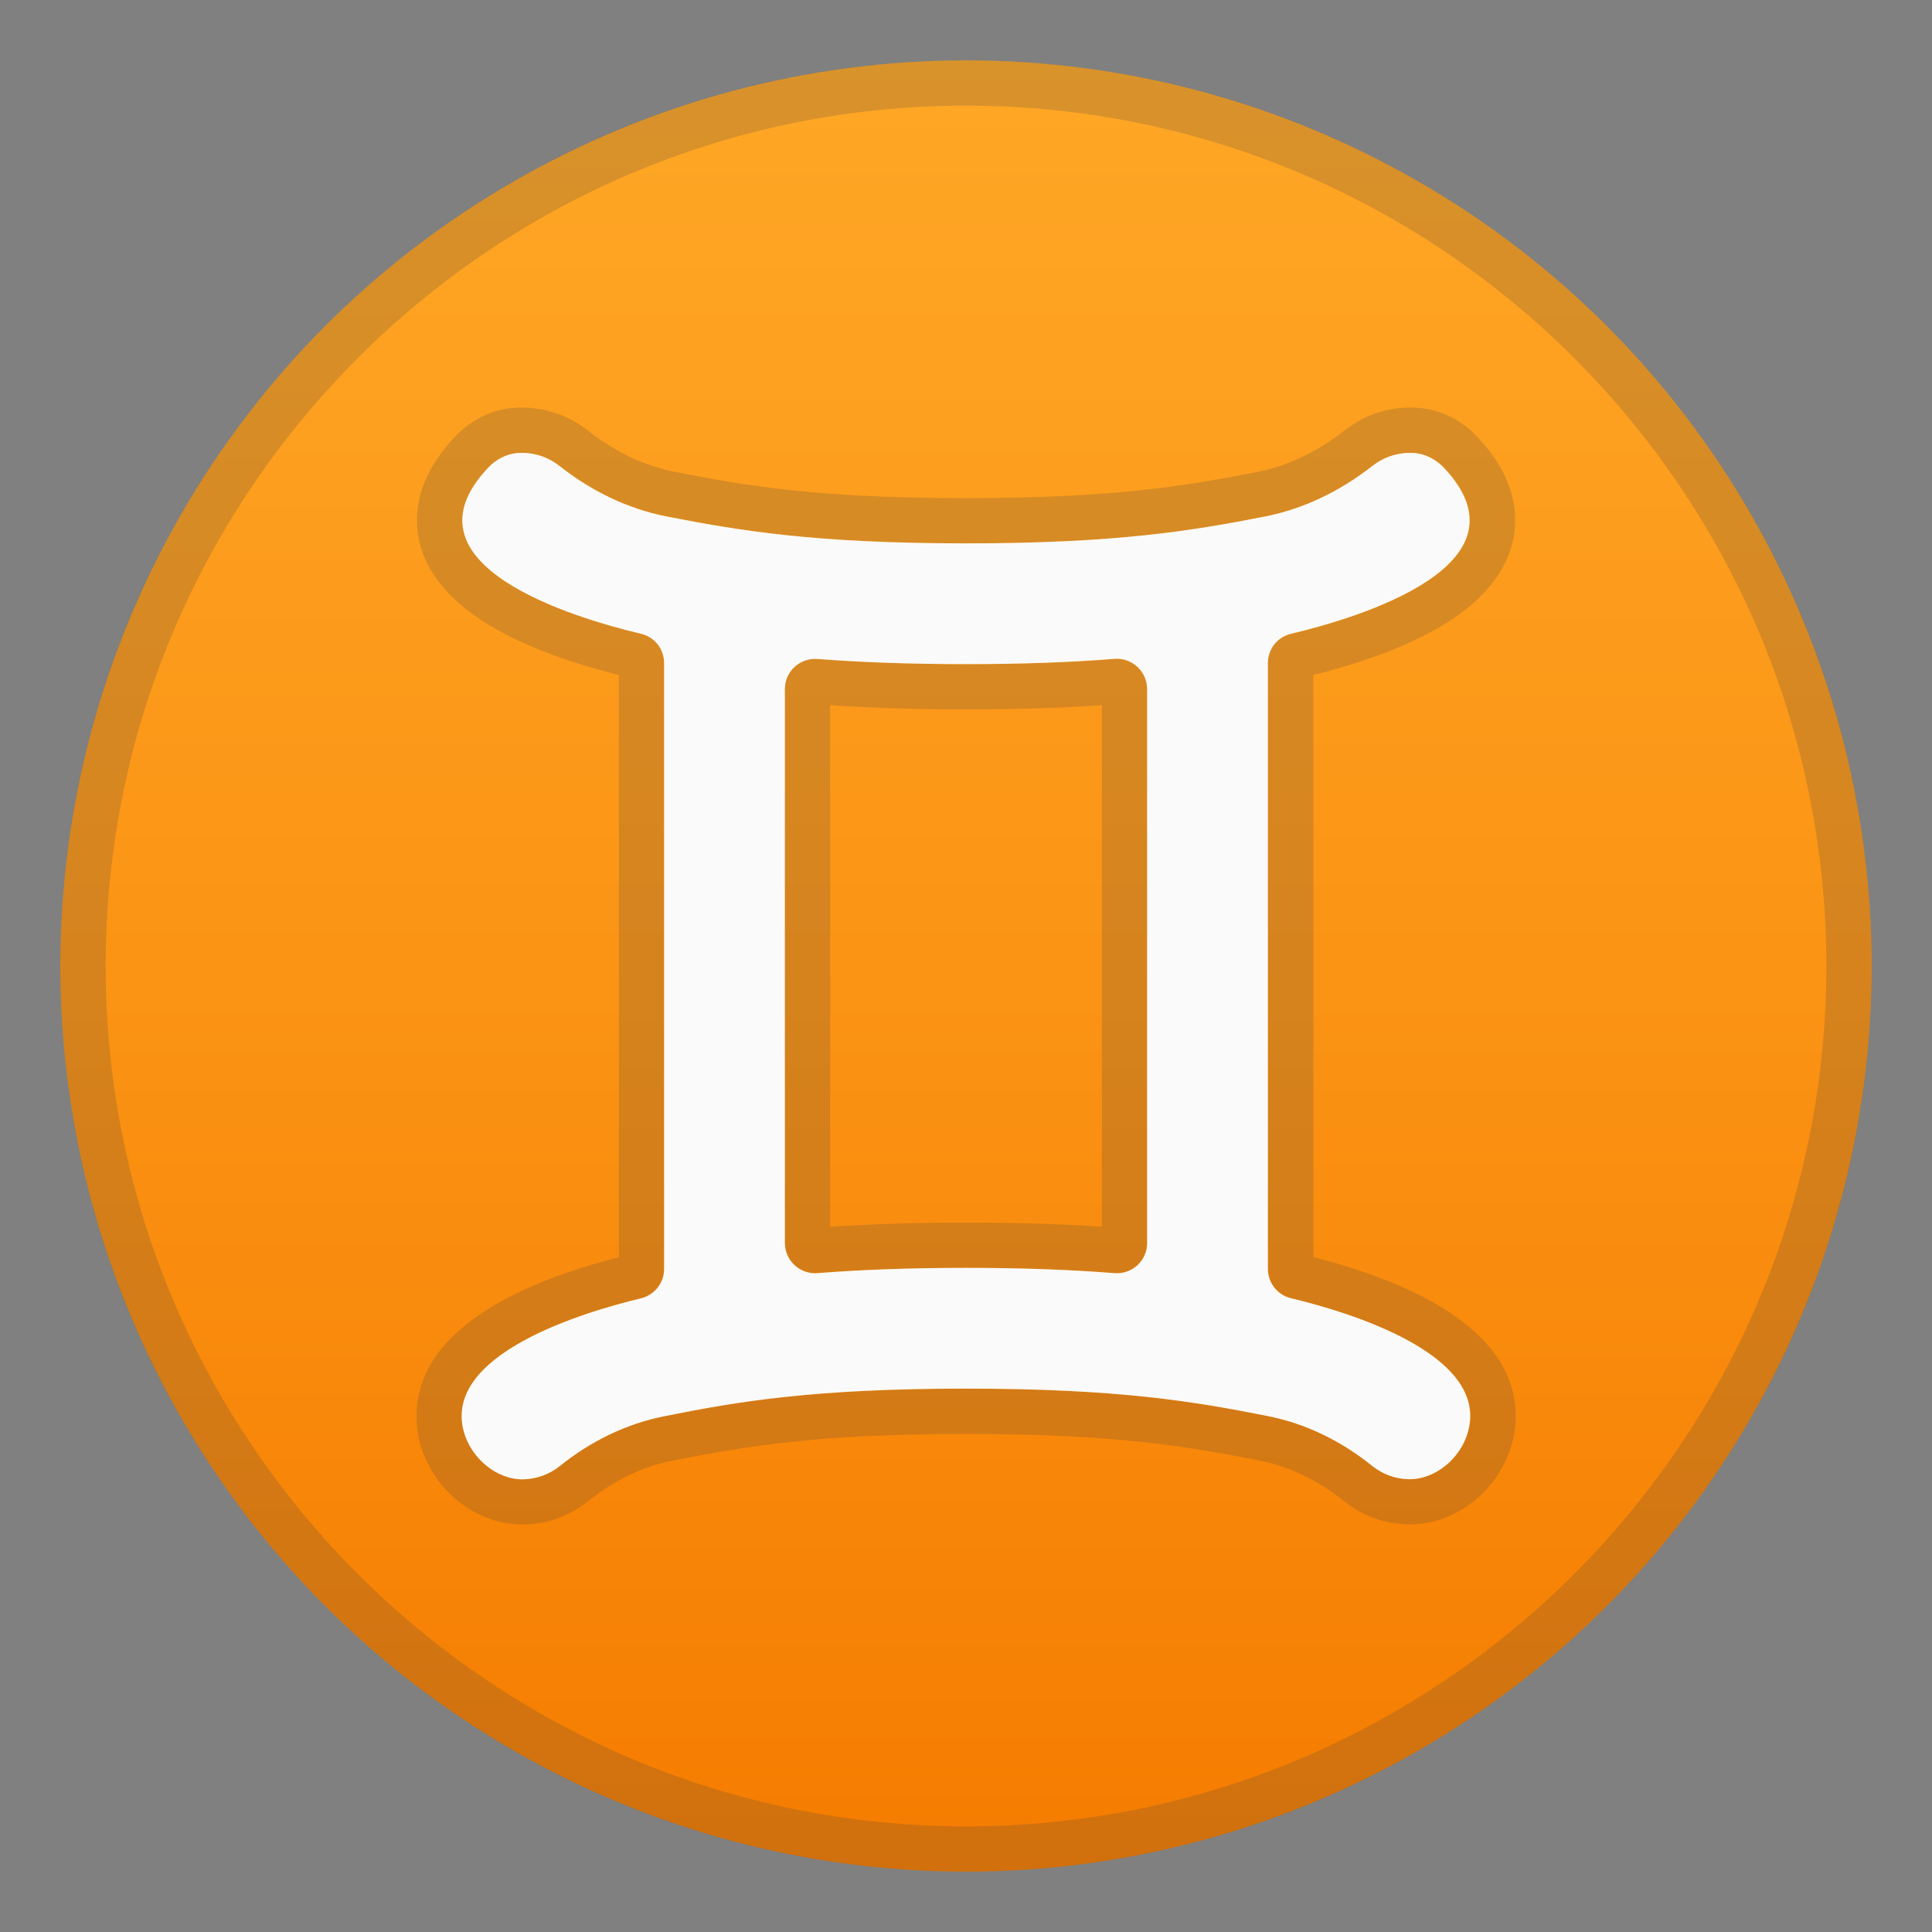
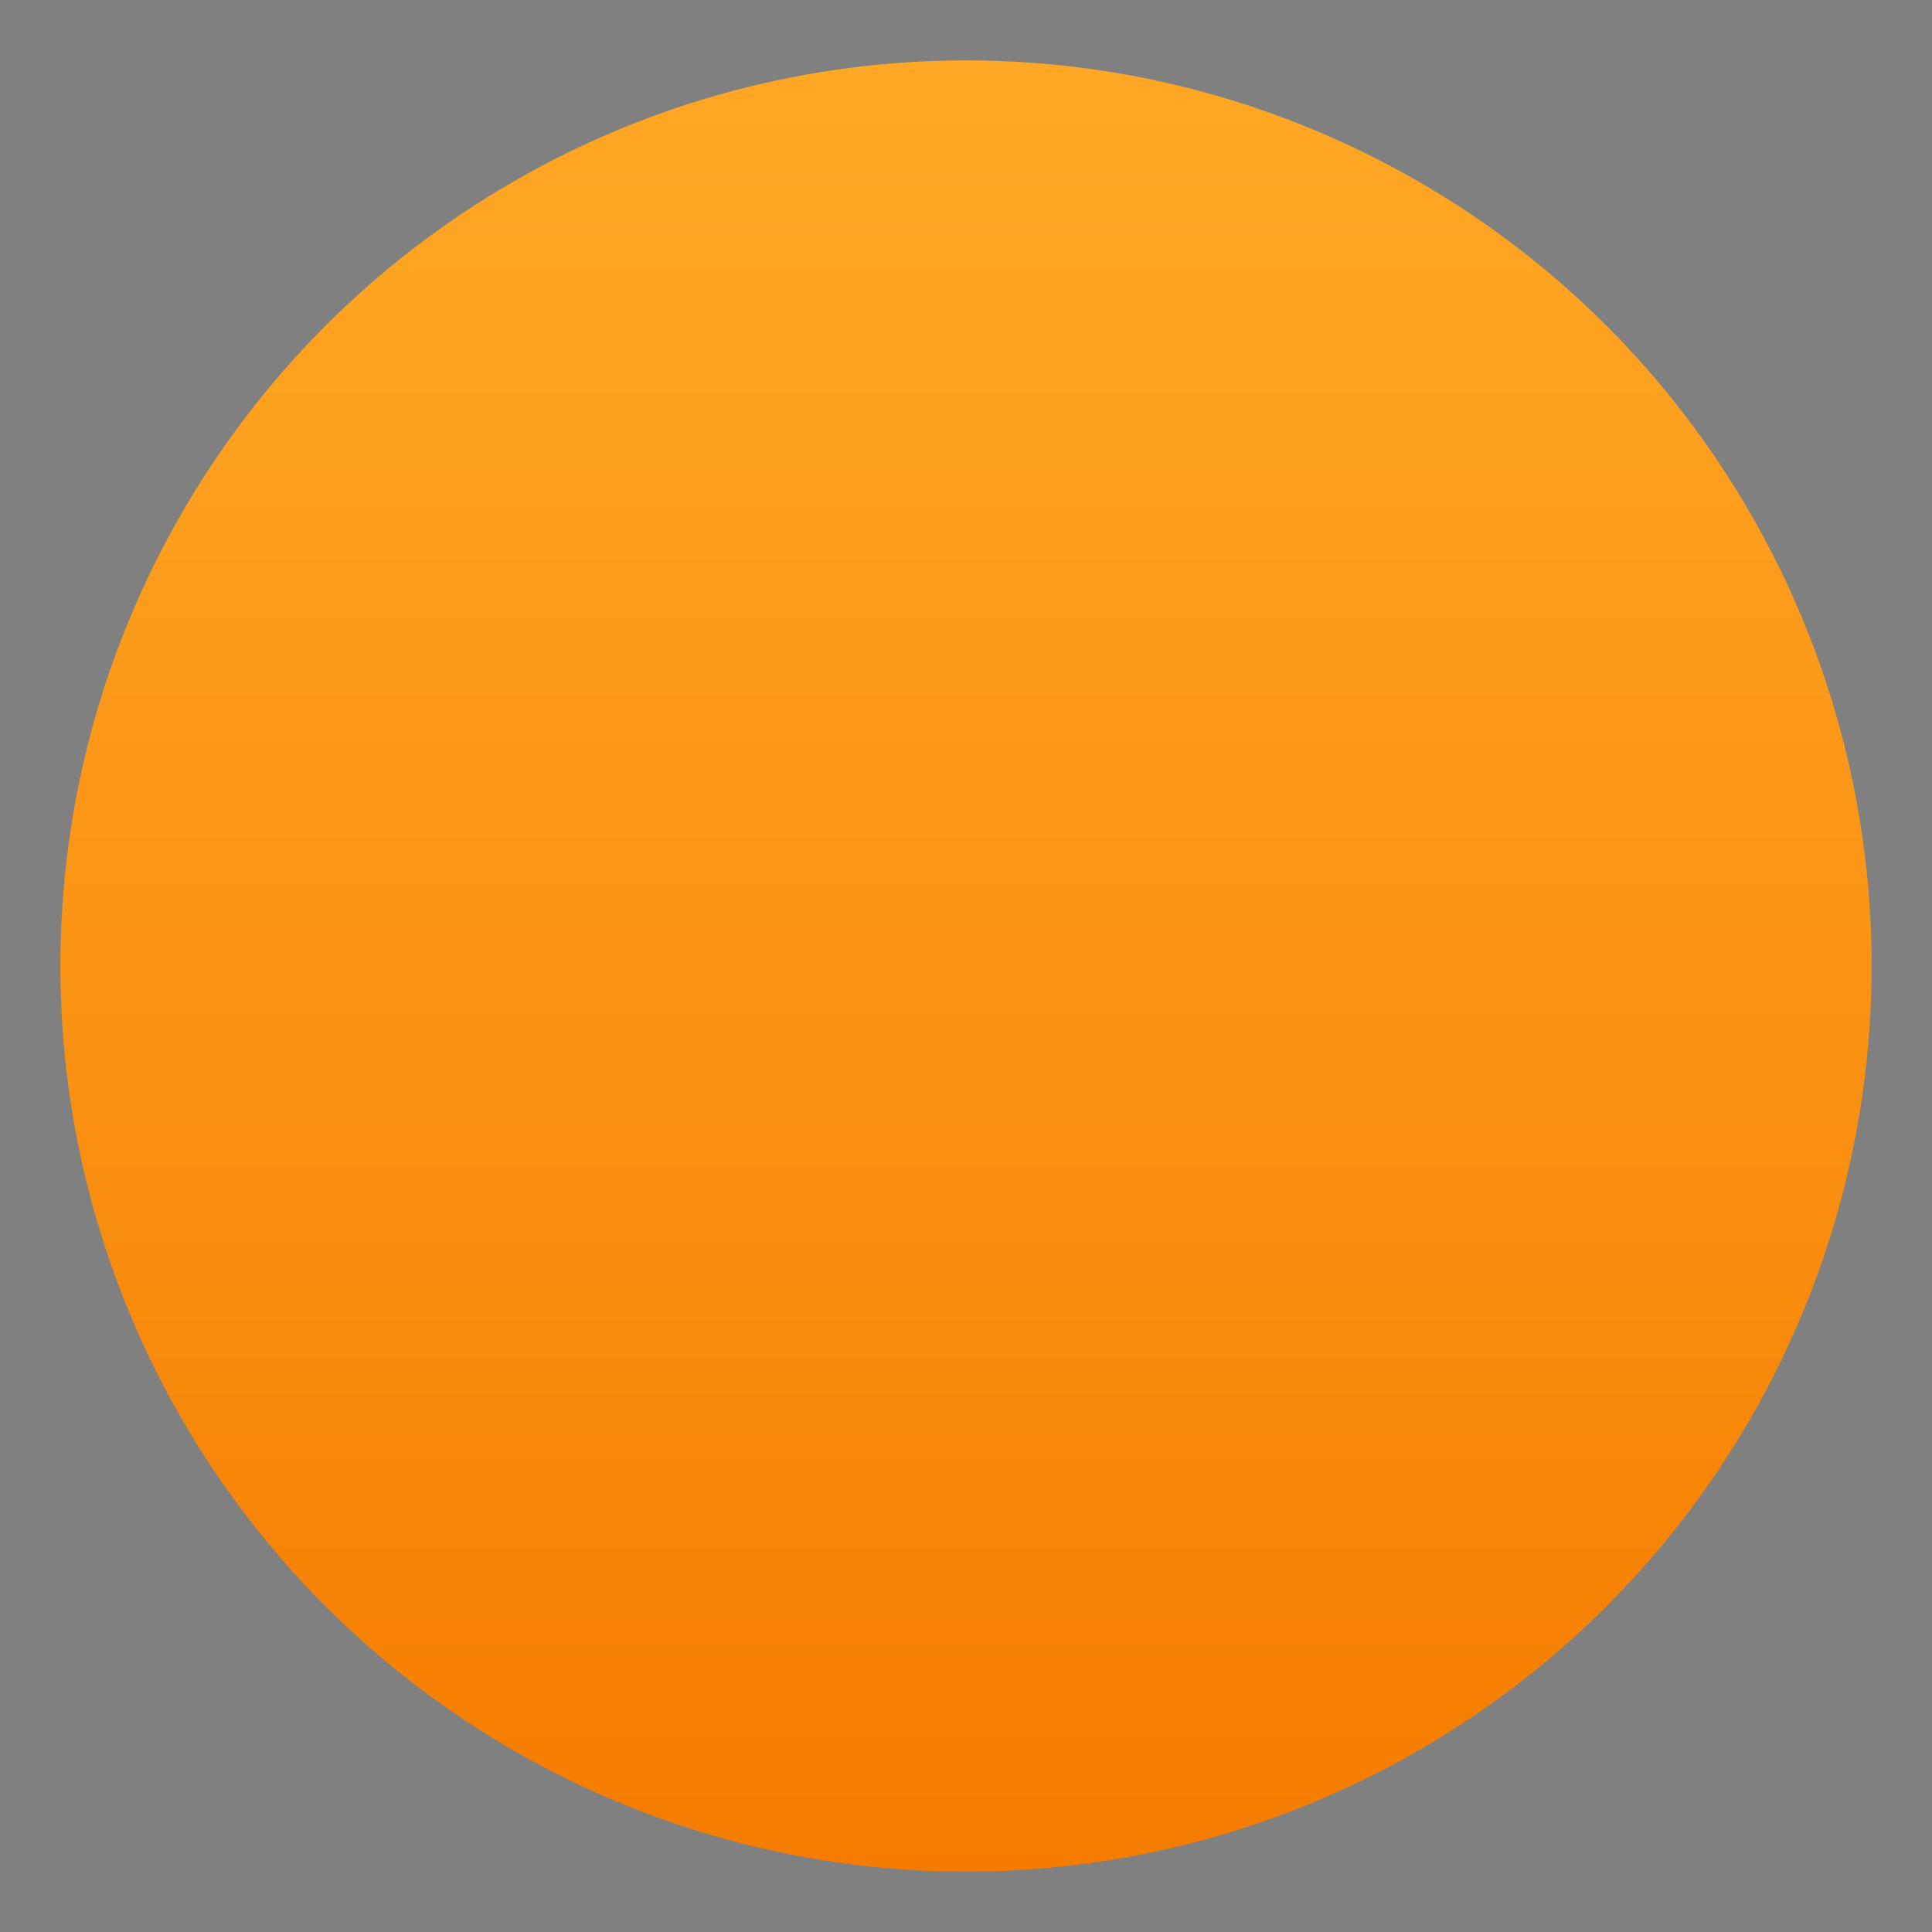
<svg xmlns="http://www.w3.org/2000/svg" enable-background="new 0 0 128 128" viewBox="0 0 128 128">
  <rect x="0" y="0" width="128" height="128" fill="#808080" stroke="none" />
  <linearGradient id="a" x1="64" x2="64" y1="3.667" y2="124.02" gradientUnits="userSpaceOnUse">
    <stop stop-color="#FFA726" offset="0" />
    <stop stop-color="#FB9415" offset=".496" />
    <stop stop-color="#F57C00" offset="1" />
  </linearGradient>
  <circle cx="64" cy="64" r="60" fill="url(#a)" />
  <g opacity=".2">
-     <path d="M64,7c31.43,0,57,25.57,57,57s-25.57,57-57,57S7,95.43,7,64S32.57,7,64,7 M64,4 C30.86,4,4,30.86,4,64s26.86,60,60,60s60-26.86,60-60S97.14,4,64,4L64,4z" fill="#424242" />
-   </g>
+     </g>
  <g opacity=".2">
-     <path d="m93.43 30c0.07 0 0.14 0 0.22 0.01 0.77 0.04 1.49 0.42 2.03 0.98 6.09 6.45-5.75 9.96-10.13 11-0.92 0.21-1.55 1.01-1.55 1.94v40.14c0 0.93 0.64 1.73 1.54 1.95 3.79 0.91 13.15 3.7 11.73 8.84-0.47 1.7-2.11 3.14-3.87 3.14h-0.09c-0.9-0.03-1.73-0.35-2.39-0.88-2.02-1.63-4.37-2.79-6.91-3.3-4.88-0.97-9.93-1.82-20.01-1.82s-15.12 0.85-20 1.82c-2.55 0.51-4.9 1.67-6.92 3.3-0.66 0.53-1.48 0.85-2.39 0.88h-0.09c-1.76 0-3.4-1.45-3.87-3.15-1.42-5.14 7.94-7.93 11.73-8.84 0.9-0.21 1.54-1.01 1.54-1.94v-40.14c0-0.93-0.63-1.73-1.53-1.94-4.38-1.04-16.22-4.54-10.14-10.99 0.53-0.56 1.26-0.95 2.03-0.99 0.07-0.01 0.14-0.01 0.21-0.01 0.93 0 1.79 0.32 2.47 0.85 2.09 1.64 4.48 2.84 7.08 3.35 4.85 0.96 9.89 1.8 19.88 1.8 9.98 0 15.03-0.84 19.87-1.79 2.61-0.52 5-1.72 7.09-3.36 0.68-0.53 1.54-0.85 2.47-0.85m-39.43 54.35c0.05 0 0.11 0 0.16-0.01 2.91-0.22 6.1-0.34 9.84-0.34s6.93 0.12 9.84 0.35c0.05 0 0.11 0.01 0.16 0.01 1.1 0 2-0.88 2-2v-36.71c0-1.12-0.91-2-2-2-0.05 0-0.11 0-0.16 0.01-2.91 0.22-6.1 0.34-9.84 0.34s-6.93-0.12-9.84-0.35c-0.05 0-0.11-0.01-0.16-0.01-1.1 0-2 0.88-2 2v36.71c0 1.12 0.91 2 2 2m39.43-57.35c-1.56 0-3.09 0.53-4.31 1.49-1.84 1.44-3.8 2.38-5.82 2.78-4.82 0.94-9.59 1.73-19.3 1.73-9.72 0-14.48-0.79-19.29-1.74-2.03-0.4-3.99-1.33-5.81-2.77-1.23-0.96-2.76-1.49-4.33-1.49-0.12 0-0.25 0-0.37 0.01-1.52 0.08-2.96 0.76-4.06 1.93-2.79 2.96-2.76 5.62-2.25 7.34 1.11 3.69 5.52 6.53 13.11 8.44v38.57c-4.62 1.18-10.24 3.33-12.44 7.05-0.97 1.65-1.22 3.49-0.72 5.31 0.85 3.1 3.7 5.35 6.76 5.35h0.18c1.54-0.04 2.98-0.58 4.18-1.54 1.73-1.39 3.62-2.3 5.62-2.69 4.87-0.97 9.68-1.77 19.42-1.77s14.56 0.8 19.42 1.76c1.98 0.39 3.92 1.32 5.62 2.69 1.2 0.97 2.65 1.5 4.19 1.54h0.18c3.07 0 5.91-2.25 6.76-5.35 0.5-1.82 0.25-3.66-0.72-5.31-2.2-3.72-7.82-5.87-12.44-7.05v-38.56c7.59-1.91 12-4.75 13.11-8.45 0.51-1.71 0.54-4.38-2.26-7.34-1.09-1.16-2.53-1.84-4.05-1.92-0.13-0.01-0.26-0.01-0.38-0.01zm-29.43 20c3.28 0 6.24-0.09 9-0.28v34.55c-2.76-0.18-5.71-0.27-9-0.27-3.28 0-6.24 0.09-9 0.28v-34.56c2.76 0.19 5.71 0.28 9 0.28z" fill="#424242" />
-   </g>
-   <path d="m84 84.07v-40.14c0-0.93 0.63-1.73 1.53-1.94 4.38-1.04 16.22-4.54 10.13-11-0.53-0.56-1.25-0.94-2.03-0.98-1.01-0.05-1.95 0.27-2.68 0.84-2.09 1.64-4.49 2.84-7.09 3.36-4.83 0.95-9.88 1.79-19.86 1.79-9.99 0-15.03-0.84-19.87-1.79-2.6-0.51-5-1.71-7.08-3.35-0.73-0.58-1.67-0.9-2.69-0.85-0.77 0.04-1.5 0.42-2.03 0.99-6.08 6.45 5.76 9.95 10.14 10.99 0.9 0.21 1.53 1.01 1.53 1.94v40.14c0 0.93-0.64 1.73-1.54 1.95-3.79 0.91-13.15 3.7-11.73 8.84 0.48 1.73 2.17 3.2 3.97 3.15 0.9-0.03 1.73-0.35 2.39-0.88 2.02-1.63 4.37-2.79 6.92-3.3 4.87-0.98 9.91-1.83 19.99-1.83s15.13 0.85 20 1.82c2.54 0.5 4.89 1.67 6.91 3.3 0.66 0.53 1.49 0.86 2.39 0.88 1.8 0.05 3.49-1.41 3.96-3.15 1.42-5.14-7.94-7.93-11.73-8.84-0.89-0.21-1.53-1.01-1.53-1.94zm-32-1.72v-36.7c0-1.17 1-2.08 2.16-1.99 2.91 0.22 6.1 0.34 9.84 0.34s6.93-0.12 9.84-0.35c1.16-0.09 2.16 0.83 2.16 2v36.71c0 1.17-1 2.08-2.16 1.99-2.91-0.23-6.1-0.35-9.84-0.35s-6.93 0.12-9.84 0.35c-1.16 0.09-2.16-0.83-2.16-2z" fill="#FAFAFA" />
+     </g>
</svg>